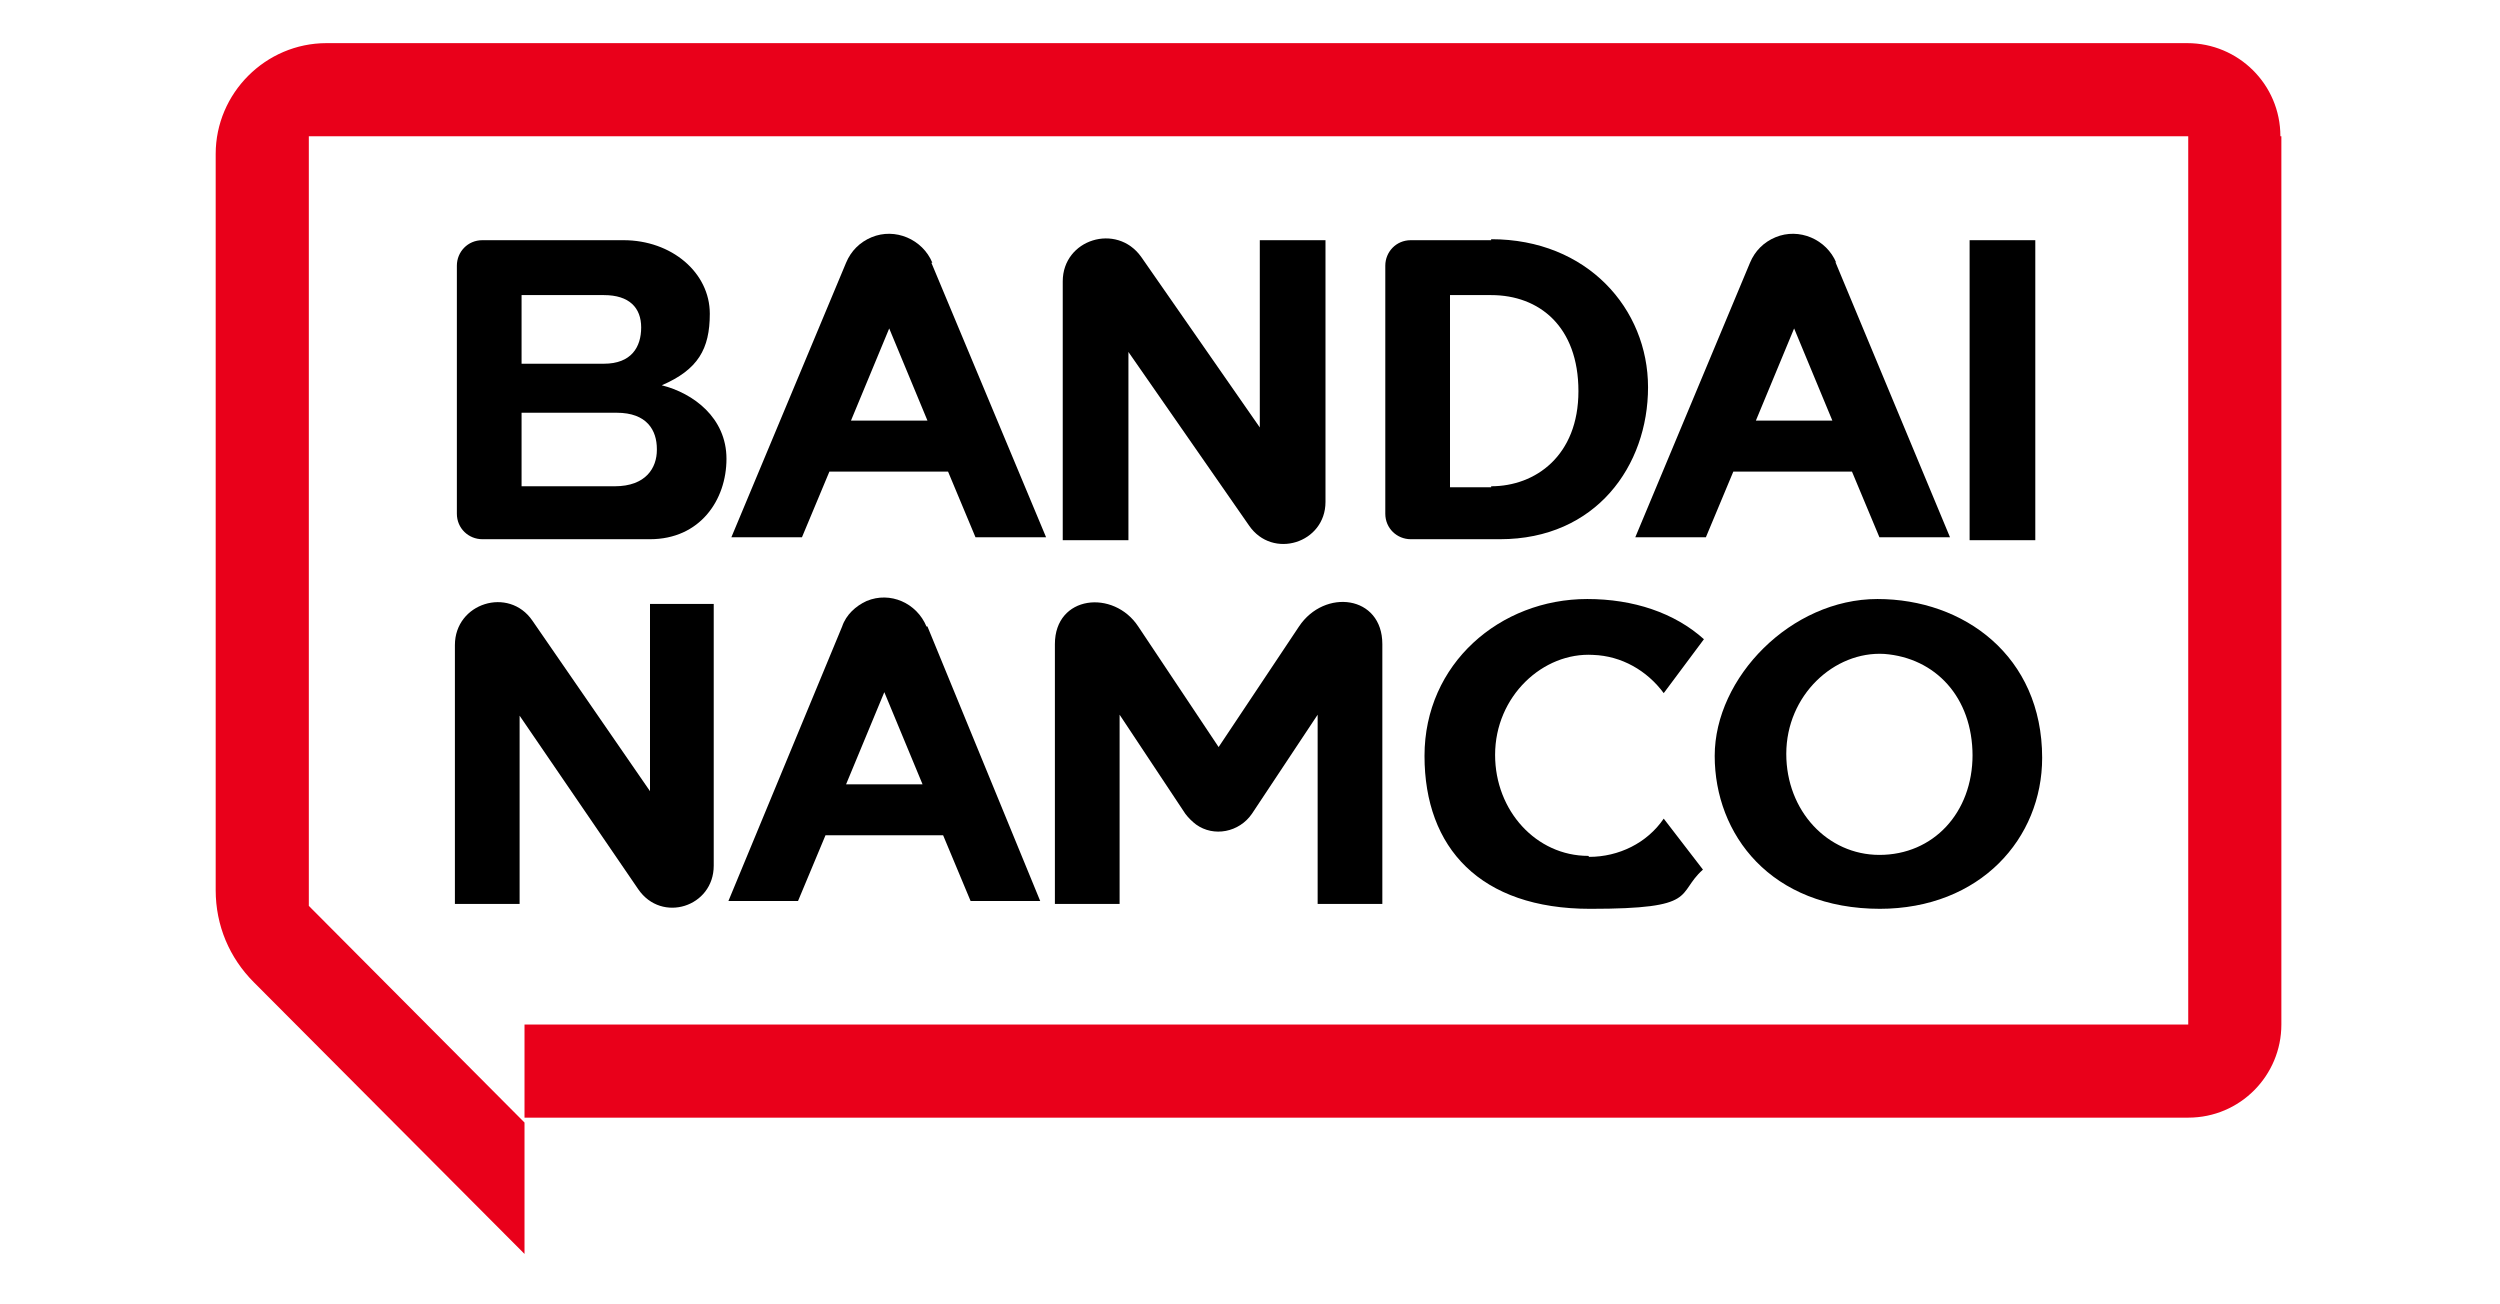
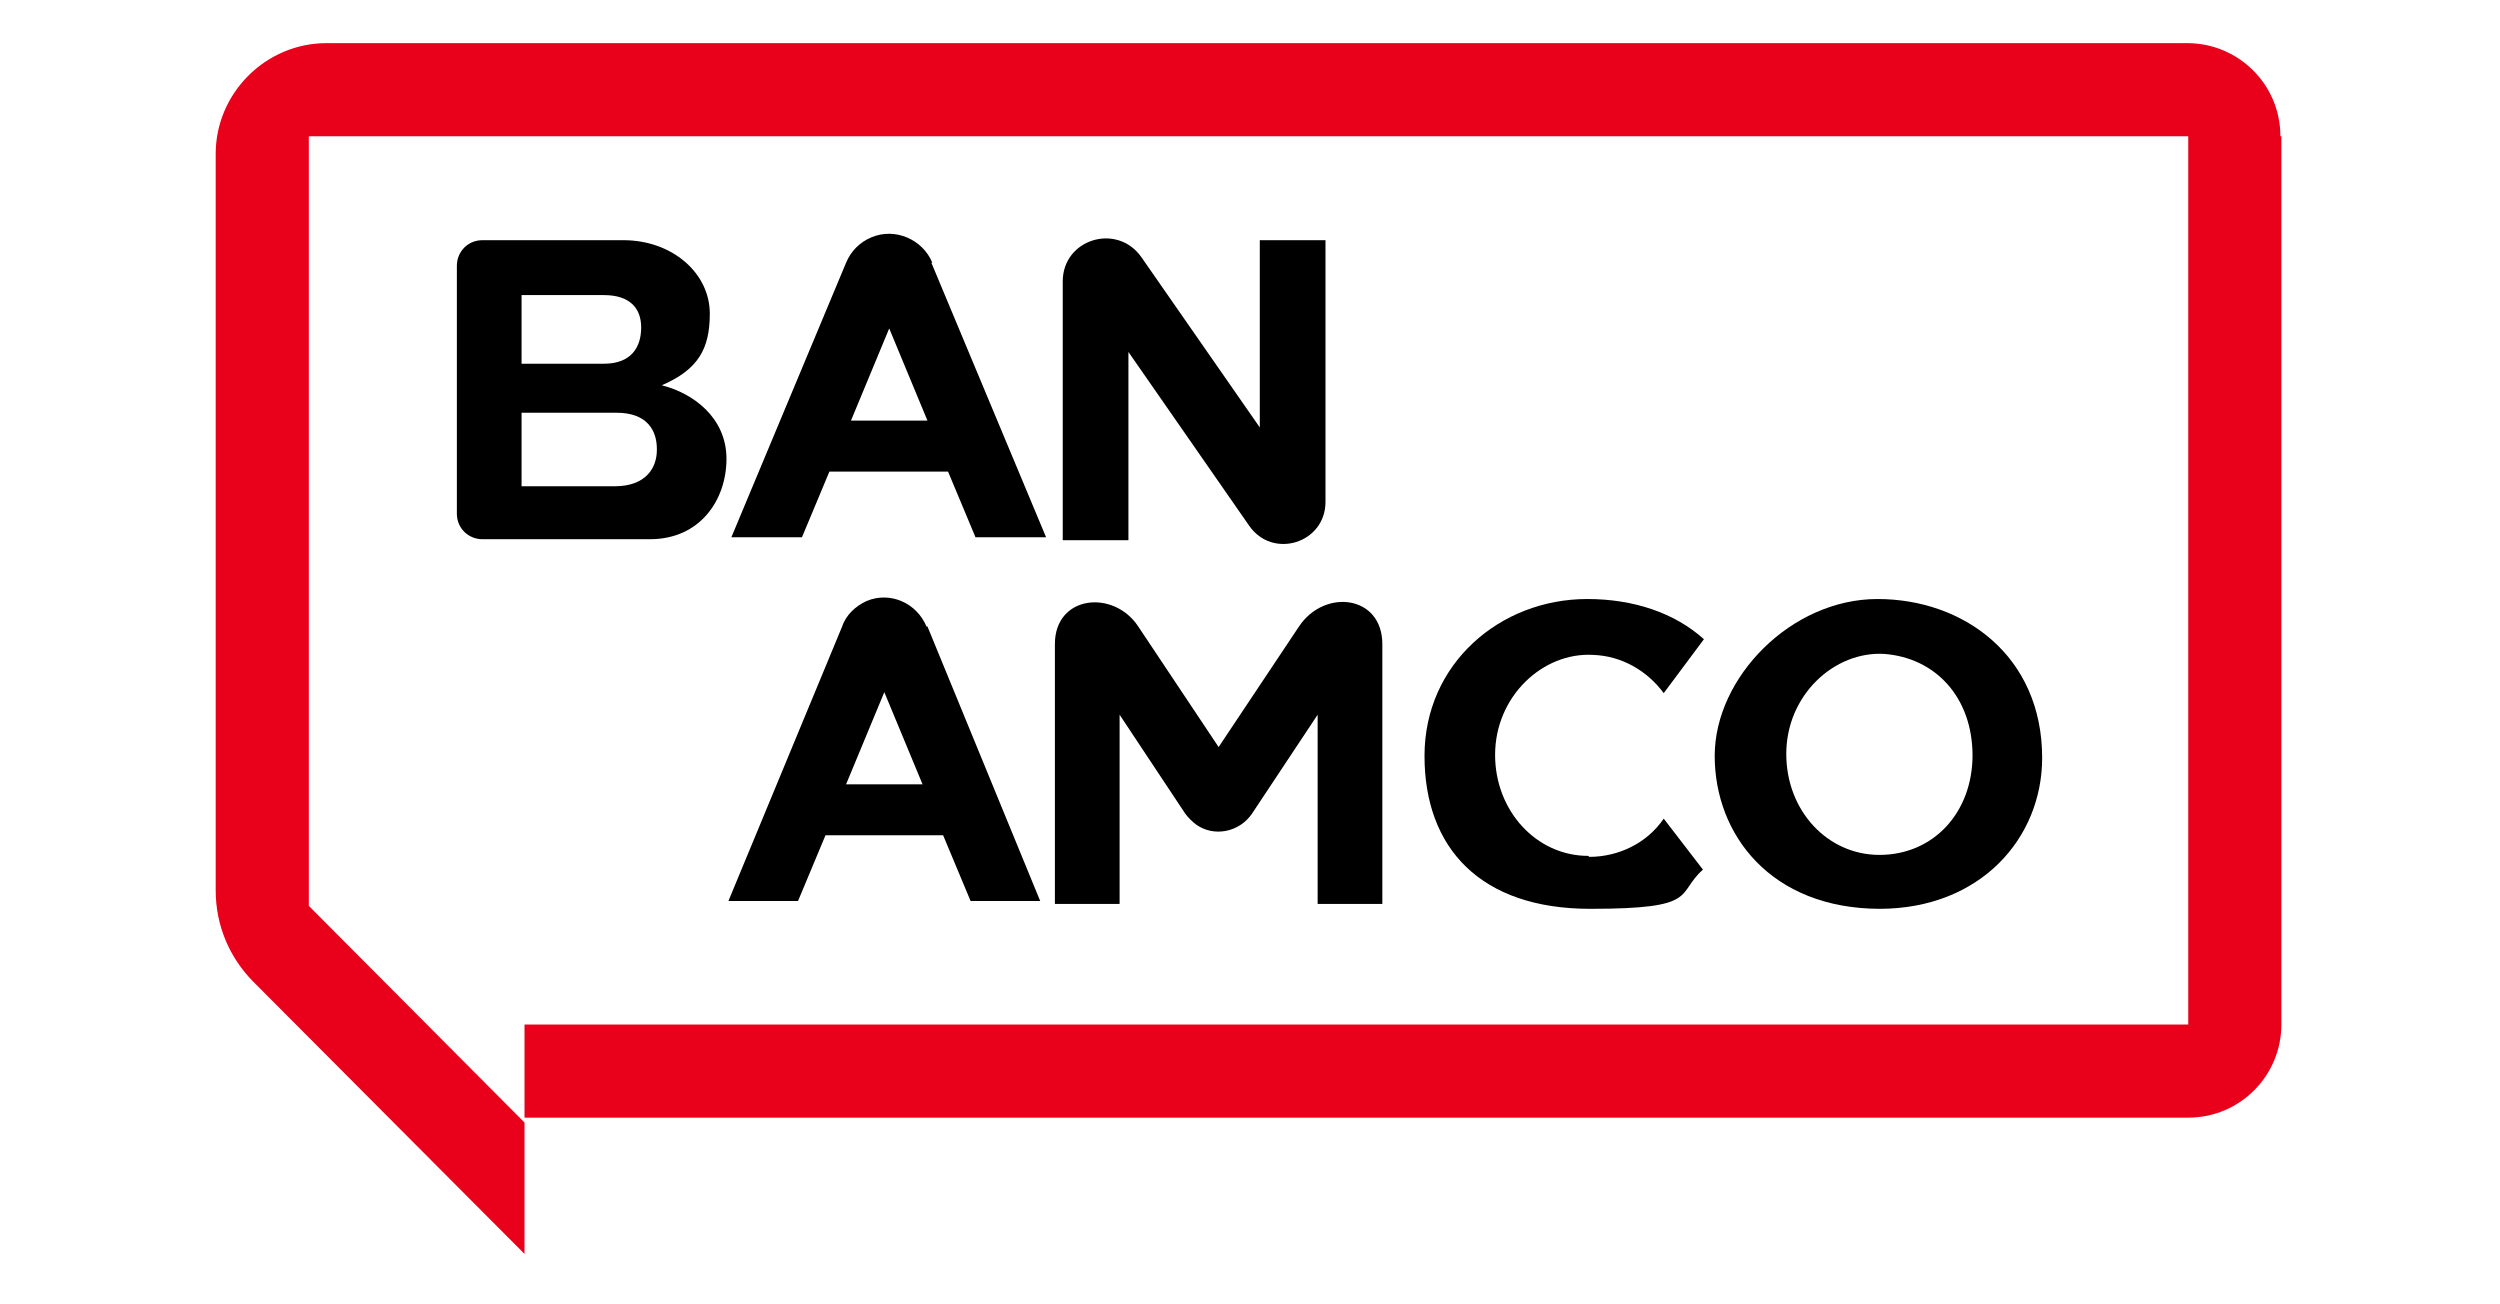
<svg xmlns="http://www.w3.org/2000/svg" id="be453618-7c74-4c2c-8cd1-f86f1901c5ba" width="255" height="133" version="1.1" viewBox="0 0 255 133">
  <defs>
    <style>
      .st0 {
        fill: #e9001a;
      }
    </style>
  </defs>
  <path class="st0" d="M232.7,13.9v90.6c0,5.2-4.2,9.5-9.5,9.5H53.5v-9.5h169.7V13.9H31.5v78.5l22,22.1v13.4l-27.6-27.7c-2.5-2.5-3.9-5.8-3.9-9.4V15.7c0-6.2,5.1-11.3,11.3-11.3h189.8c5.2,0,9.5,4.2,9.5,9.5h0Z" />
  <g>
-     <rect x="200.9" y="24.5" width="6.7" height="30.6" />
    <path d="M95.1,26.8c-1-2.4-3.8-3.6-6.2-2.6-1.2.5-2.1,1.4-2.6,2.6l-11.7,28h7.2l2.8-6.7h12.1l2.8,6.7h7.2l-11.7-28ZM86.8,42.9l3.9-9.4,3.9,9.4h-7.8Z" />
    <path d="M94.5,63.9c-1-2.4-3.7-3.6-6.1-2.6-1.1.5-2.1,1.4-2.5,2.6l-11.6,28h7.1l2.8-6.7h12l2.8,6.7h7.1l-11.5-28ZM86.3,80l3.9-9.4,3.9,9.4h-7.7Z" />
-     <path d="M187.3,26.8c-1-2.4-3.8-3.6-6.2-2.6-1.2.5-2.1,1.4-2.6,2.6l-11.7,28h7.2l2.8-6.7h12.1l2.8,6.7h7.2l-11.7-28.1ZM179.1,42.9l3.9-9.4,3.9,9.4h-7.8Z" />
-     <path d="M72.8,61.6v26.7c0,4.2-5.3,5.9-7.7,2.4l-12.1-17.7v19.2h-6.6v-26.4c0-4.3,5.5-6,7.9-2.5l12,17.4v-19.1h6.6Z" />
    <path d="M135.2,24.5v26.7c0,4.2-5.4,5.9-7.8,2.4l-12.3-17.7v19.2h-6.7v-26.4c0-4.3,5.5-6,8-2.5l12.1,17.4v-19.1h6.6Z" />
    <g>
      <path d="M191.8,92.7c-11.2,0-16.9-7.6-16.9-15.6s7.8-16,16.6-16,16.8,5.8,16.8,16.2c0,8.2-6.3,15.4-16.6,15.4h0ZM201.2,77.1c0-6-3.8-10-9-10.4-5.1-.3-10,4.2-10,10.2,0,5.8,4.2,10.3,9.5,10.3,5.5,0,9.5-4.3,9.5-10.2h0Z" />
      <path d="M162,87.3c-5.3,0-9.5-4.6-9.5-10.3,0-6,4.9-10.5,10-10.2,2.9.1,5.5,1.6,7.2,3.9l4.1-5.5c-3-2.7-7.2-4.1-11.9-4.1-8.9,0-16.6,6.6-16.6,16s5.7,15.6,16.9,15.6,8.7-1.5,11.5-4l-4-5.2c-1.7,2.5-4.6,3.9-7.6,3.9Z" />
      <path d="M141,92.2h-6.6v-19.3l-6.7,10.1c-1.3,1.9-3.9,2.4-5.7,1.1-.4-.3-.8-.7-1.1-1.1l-6.7-10.1v19.3h-6.6v-26.5c0-5,6-5.6,8.5-1.8l8.2,12.3,8.2-12.3c2.6-3.9,8.5-3.2,8.5,1.8v26.5Z" />
    </g>
-     <path d="M152.1,24.5h-8.2c-1.5,0-2.6,1.2-2.6,2.6v25.3c0,1.5,1.2,2.6,2.6,2.6h9.1c9.8,0,15.1-7.5,15.1-15.5s-6.2-15.1-16-15.1ZM152.1,49.7h-4.2v-19.6h4.2c4.9,0,8.9,3.2,8.9,9.8s-4.4,9.7-8.9,9.7Z" />
    <path d="M72.4,32c0-4.2-3.9-7.5-8.8-7.5h-14.4c-1.5,0-2.6,1.2-2.6,2.6h0v25.3c0,1.5,1.2,2.6,2.6,2.6h17.1c5.1,0,7.8-4,7.8-8.2s-3.4-6.7-6.6-7.5c3.7-1.6,4.9-3.7,4.9-7.3ZM61.6,30.1c2.6,0,3.8,1.3,3.8,3.3s-1,3.7-3.8,3.7h-8.4v-7h8.4ZM67,45.9c0,1.8-1.1,3.7-4.3,3.7h-9.5v-7.5h9.7c3.1,0,4.1,1.8,4.1,3.7Z" />
  </g>
</svg>